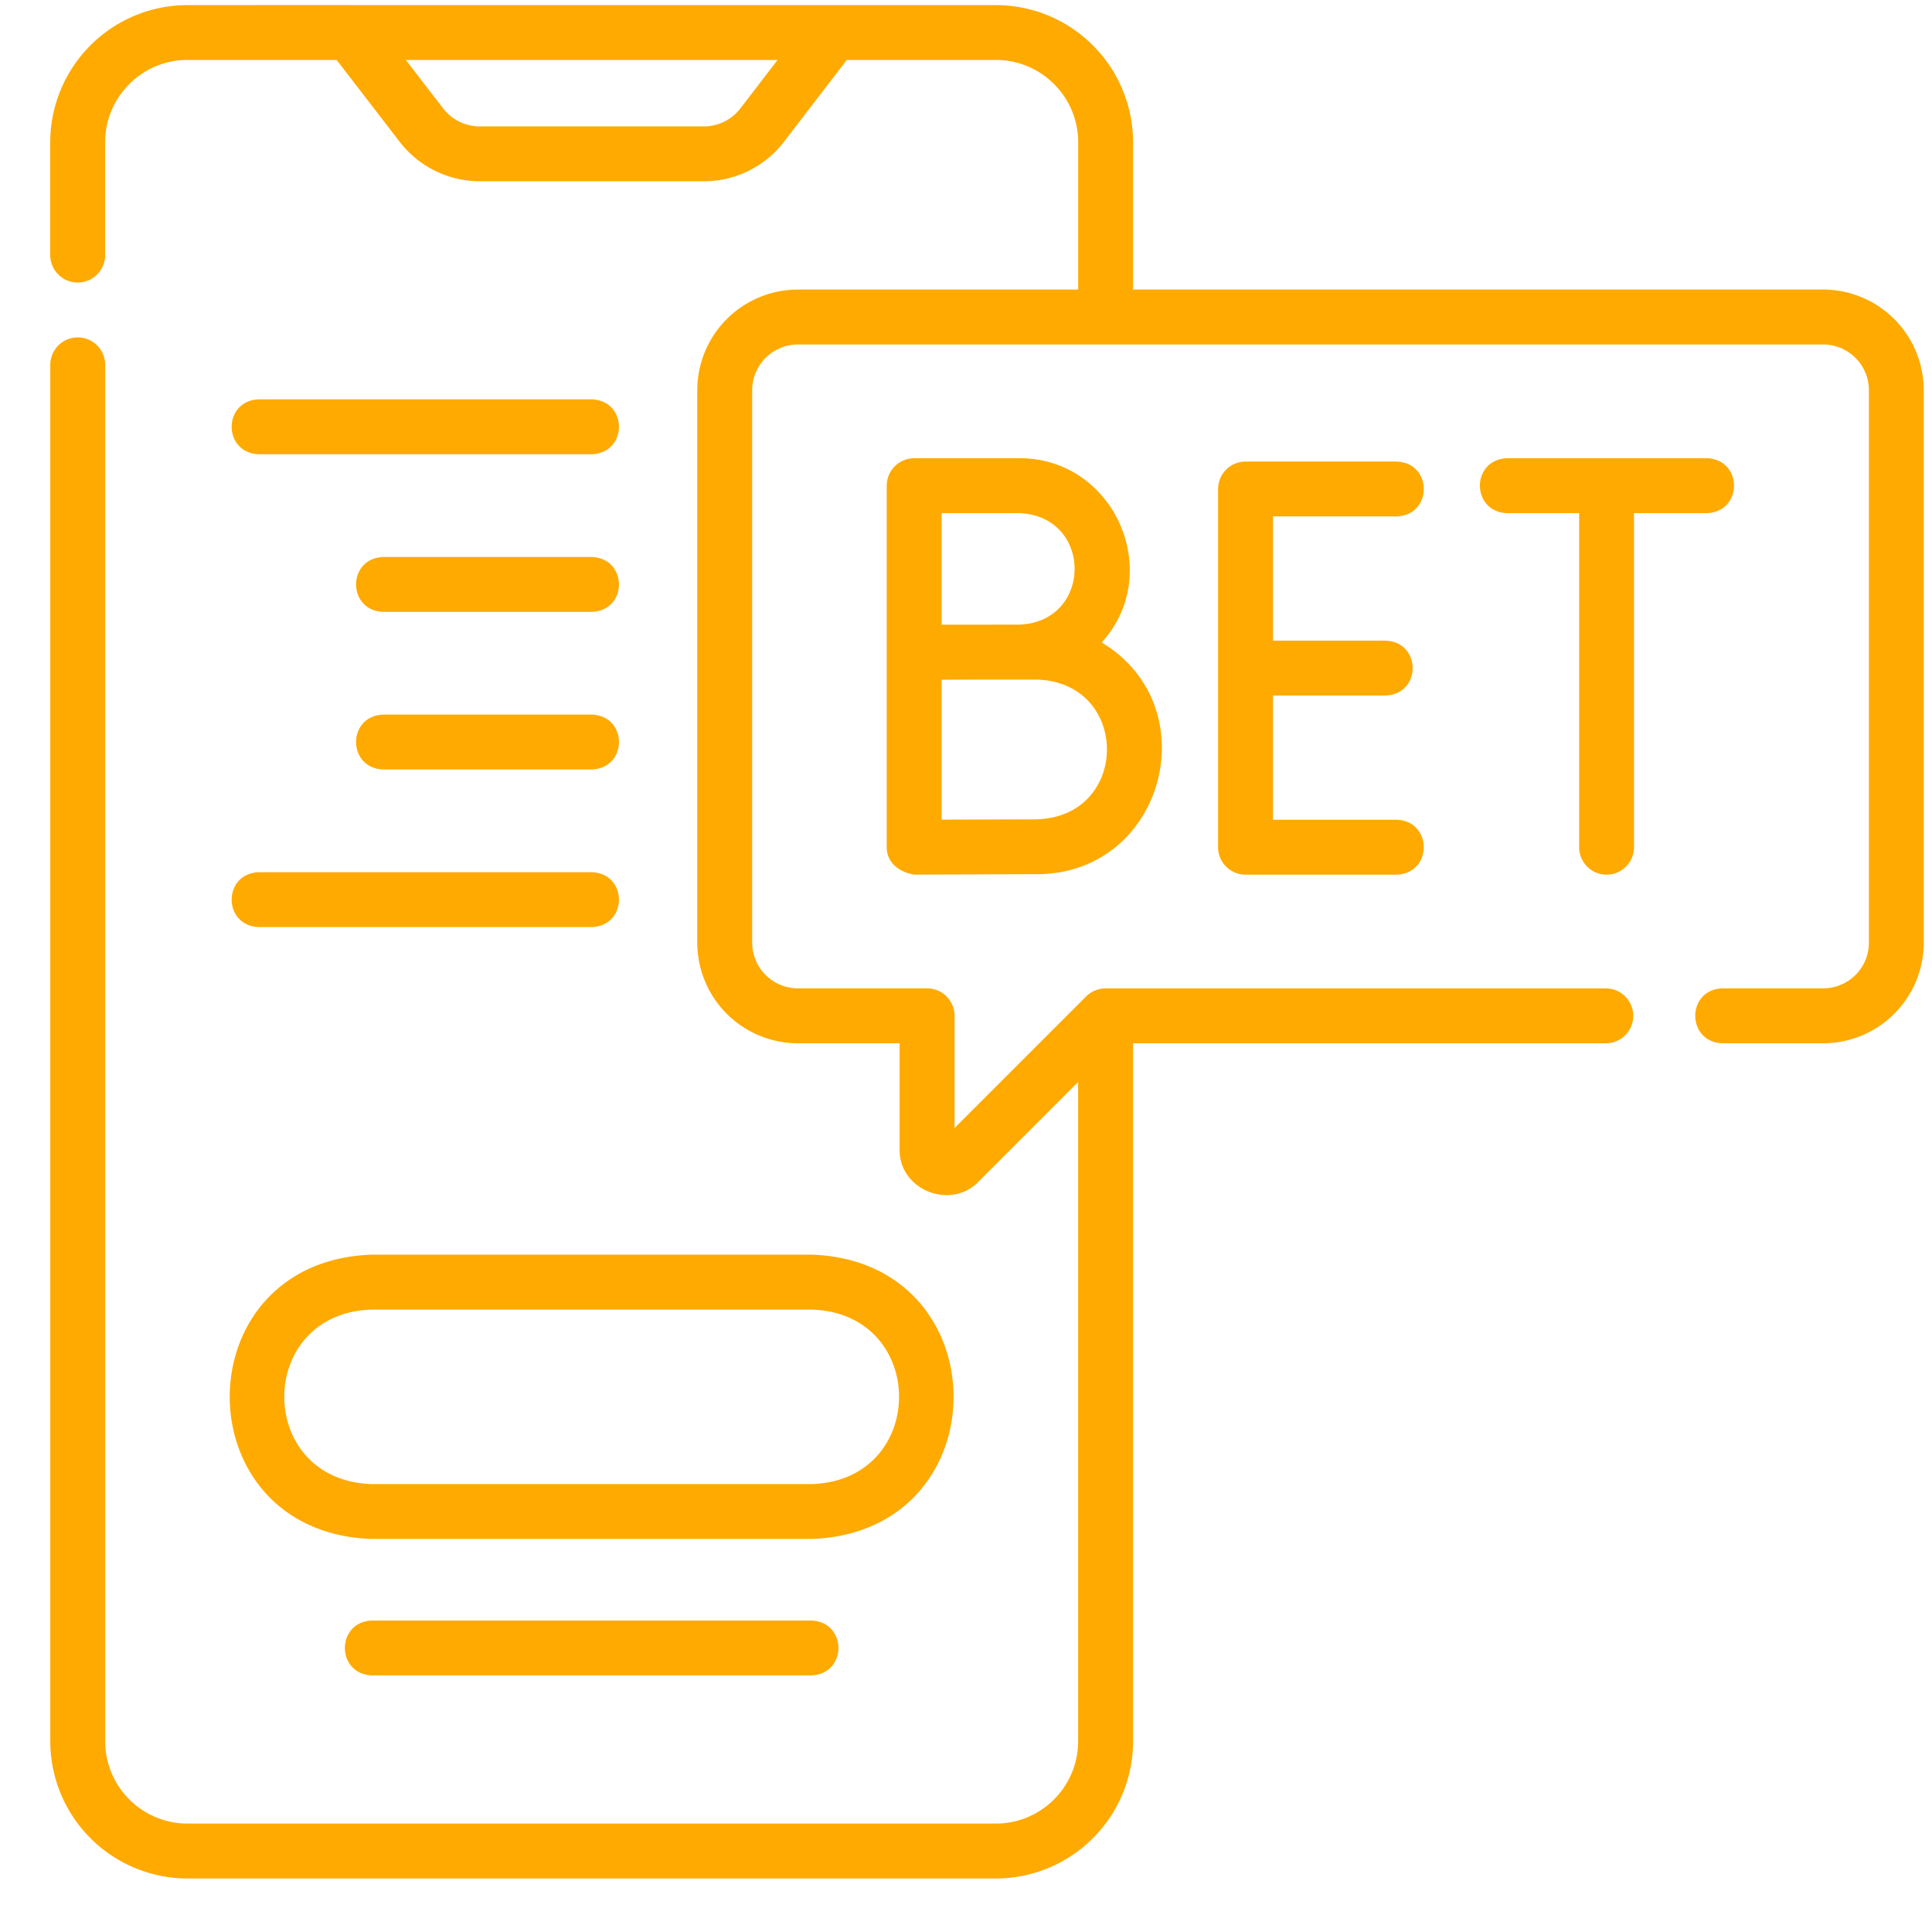
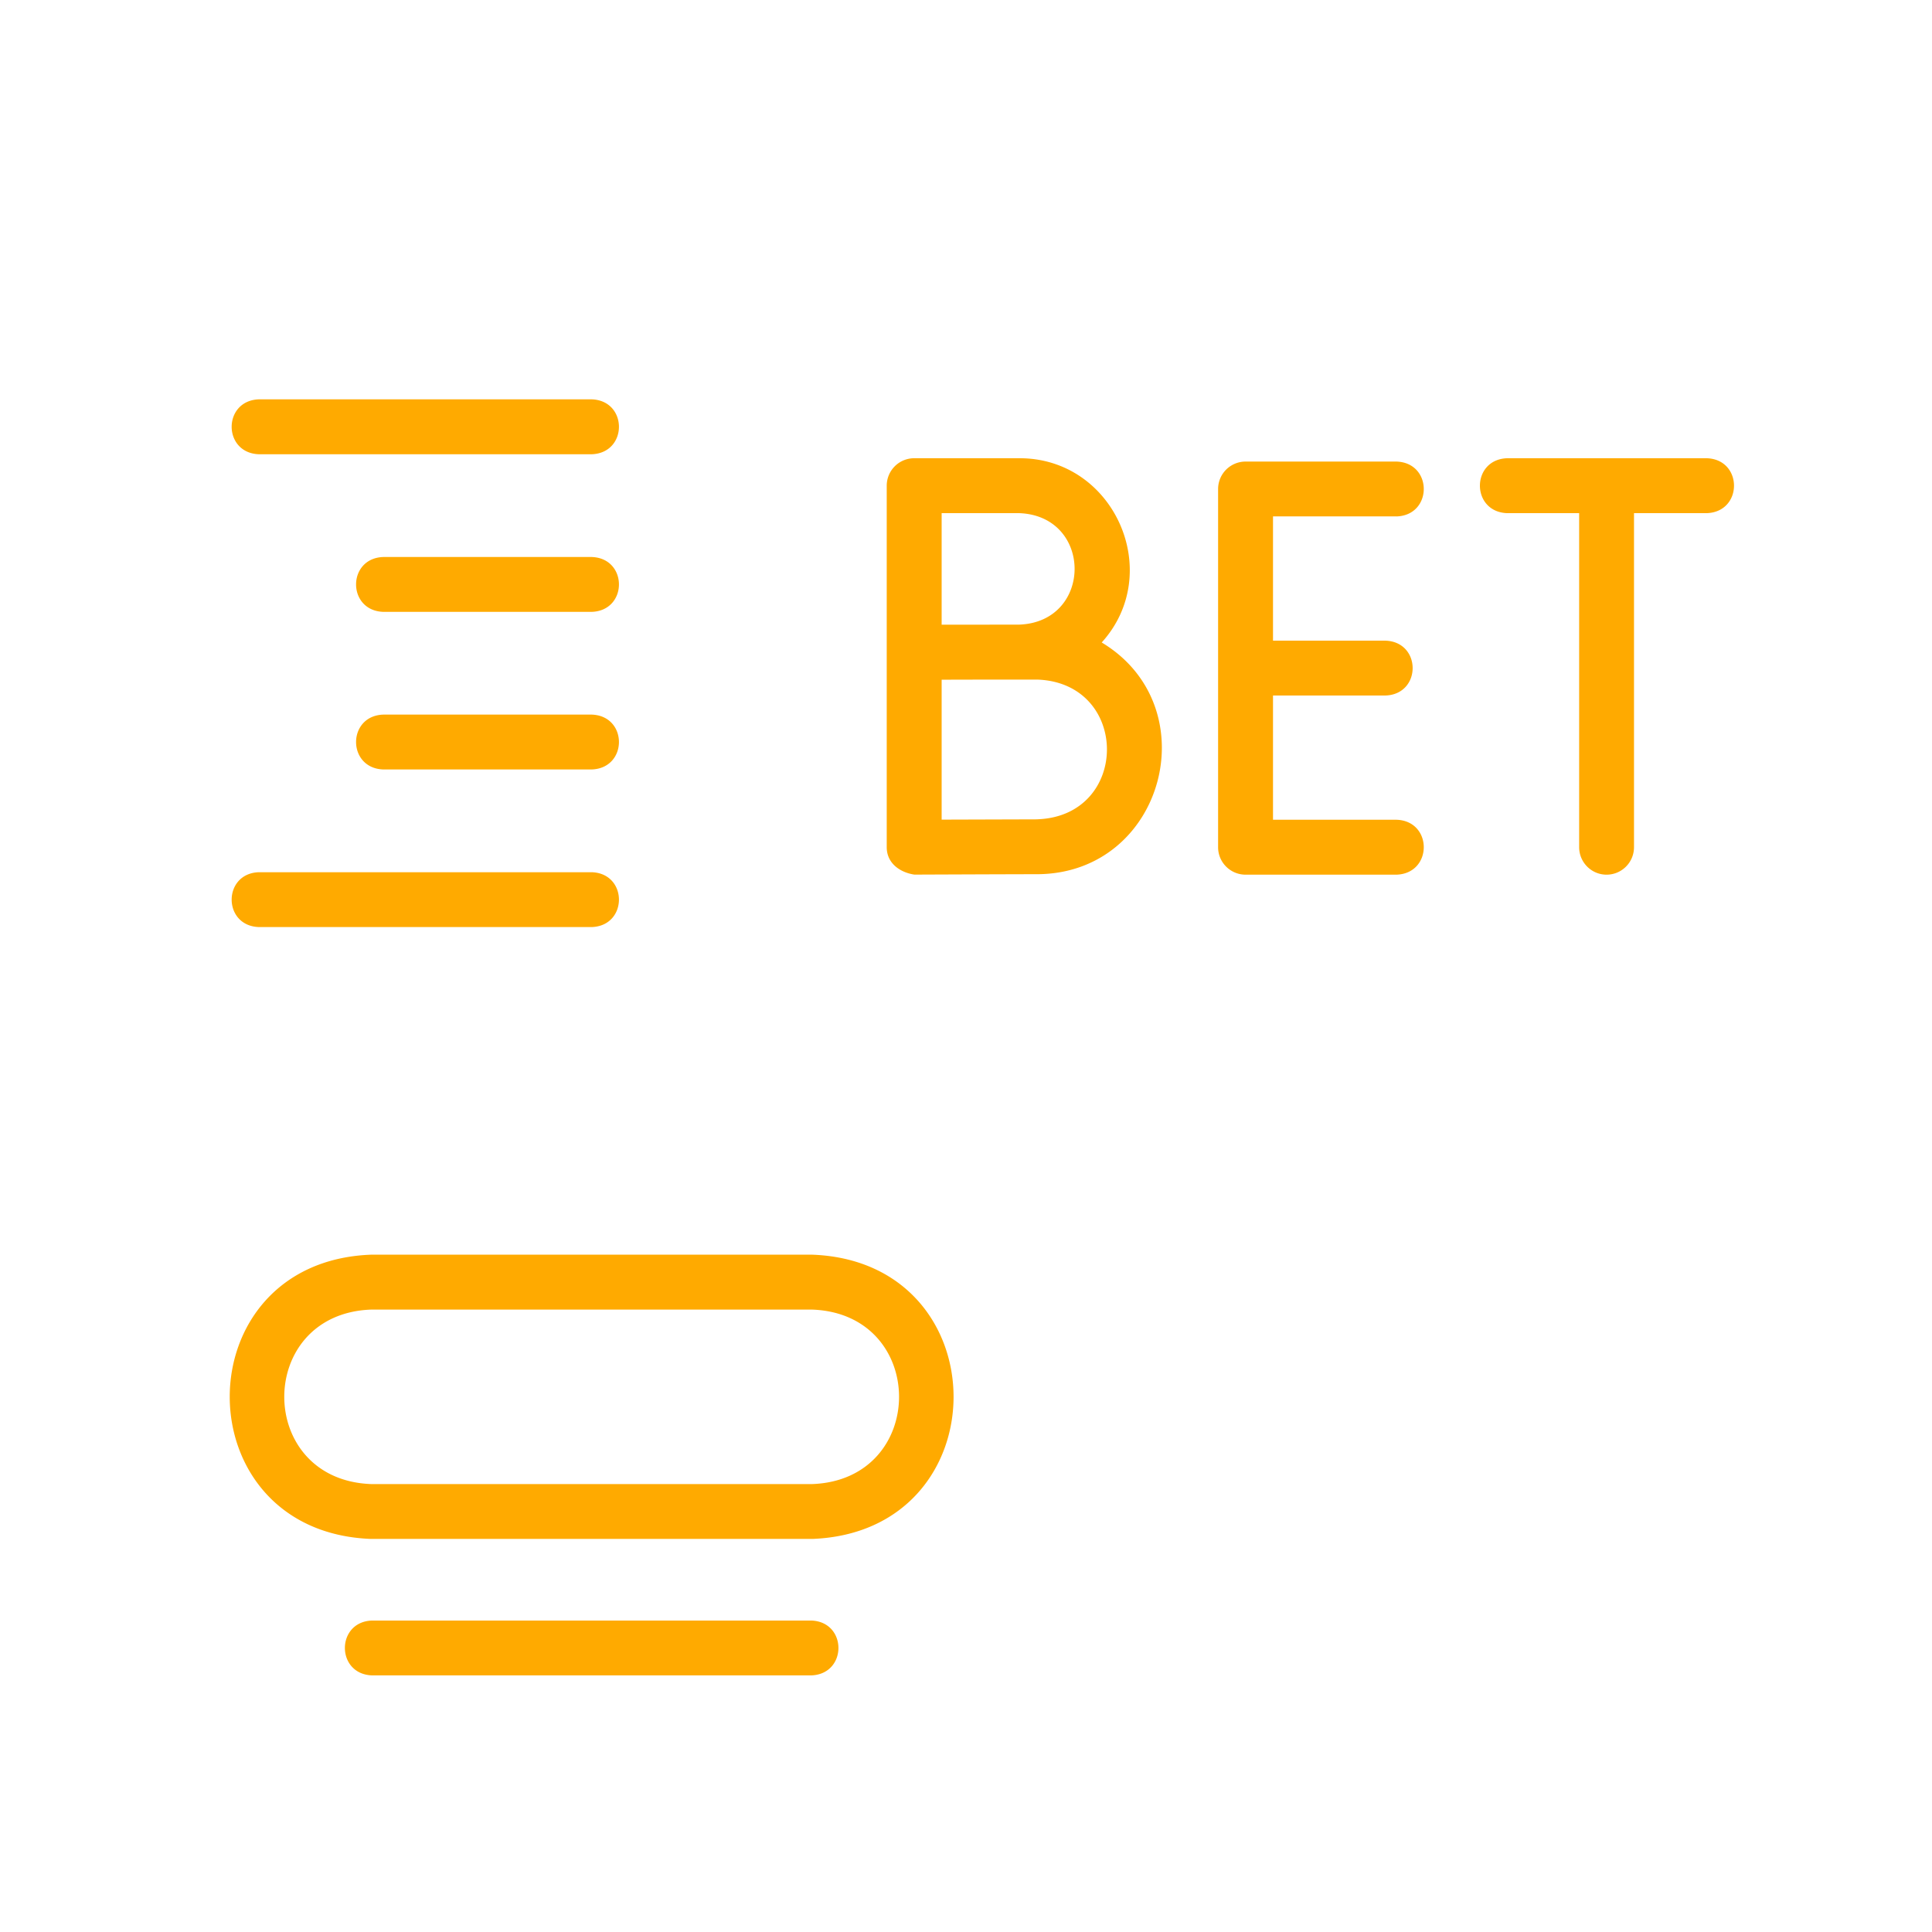
<svg xmlns="http://www.w3.org/2000/svg" width="33" height="33" fill="none">
-   <path d="M31.14 4.946H19.354V2.43A2.346 2.346 0 0 0 17.009.087H5.984c0-.002-2.779.001-2.78 0A2.346 2.346 0 0 0 .858 2.43v1.927a.469.469 0 0 0 .938 0V2.43c0-.775.63-1.406 1.406-1.406H5.75l1.08 1.402c.323.42.832.67 1.362.67h3.834c.53 0 1.04-.25 1.362-.671l1.076-1.401h2.546c.776 0 1.406.63 1.406 1.406v2.516H13.63a1.72 1.72 0 0 0-1.72 1.719v9.437a1.72 1.72 0 0 0 1.72 1.718h1.736v1.824c0 .682.864 1.022 1.334.553l1.715-1.716v11.261c0 .776-.63 1.406-1.406 1.406H3.203c-.775 0-1.406-.63-1.406-1.406V6.232a.469.469 0 0 0-.938 0v23.51a2.346 2.346 0 0 0 2.344 2.344H17.01a2.346 2.346 0 0 0 2.344-2.344V17.82h8.096a.469.469 0 0 0 0-.937h-8.567a.469.469 0 0 0-.331.137l-2.247 2.247v-1.915a.469.469 0 0 0-.469-.47H13.63a.782.782 0 0 1-.782-.78V6.665c0-.43.35-.781.782-.781h17.51c.431 0 .782.35.782.78v9.438c0 .43-.35.78-.781.78h-1.72c-.621.022-.618.918 0 .938h1.72a1.72 1.72 0 0 0 1.718-1.718V6.665a1.72 1.72 0 0 0-1.718-1.719ZM12.645 1.853a.786.786 0 0 1-.62.306H8.191a.786.786 0 0 1-.62-.305l-.639-.83h6.35l-.638.83Z" fill="#FA0" />
  <path d="M23.854 8.821c.62-.021.62-.916 0-.937h-2.578a.469.469 0 0 0-.47.469v6.118c0 .259.21.469.47.469h2.578c.62-.022.62-.917 0-.938h-2.11V11.88h1.92c.62-.021.62-.916 0-.937h-1.92V8.82h2.11Zm-6.444-.994h-1.794a.469.469 0 0 0-.47.469v6.175c0 .278.232.432.472.468.016 0 1.655-.007 2.104-.007 2.163-.013 2.923-2.859 1.096-3.958 1.081-1.192.216-3.153-1.409-3.147Zm0 .938c1.26.048 1.26 1.856 0 1.904-.442 0-.884.002-1.326.001V8.765h1.325Zm.312 5.23L16.084 14v-2.39c.546-.002 1.092-.002 1.638-.002 1.581.06 1.58 2.327 0 2.386Zm9.719.945c.26 0 .469-.21.469-.47V8.765h1.243c.62-.022.62-.917 0-.938h-3.41c-.62.022-.62.916 0 .938h1.23v5.705c0 .26.21.47.468.47ZM10.107 6.821H4.422c-.62.022-.62.916 0 .938h5.685c.62-.022.62-.916 0-.938Zm-5.685 9.014h5.685c.62-.021.62-.916 0-.937H4.422c-.62.021-.62.916 0 .937Zm5.685-6.321h-3.56c-.62.021-.62.916 0 .937h3.56c.62-.021.62-.916 0-.937Zm0 2.692h-3.56c-.62.021-.62.916 0 .937h3.56c.62-.022.62-.916 0-.937Zm-3.772 14.08h7.541c3.217-.123 3.214-4.734 0-4.855h-7.54c-3.217.123-3.215 4.733 0 4.855Zm0-3.917h7.541c1.975.075 1.973 2.905 0 2.98h-7.54c-1.975-.076-1.973-2.906 0-2.98Zm.021 5.311c-.62.021-.62.916 0 .937h7.5c.62-.021.62-.916 0-.937h-7.5Z" fill="#FA0" />
</svg>